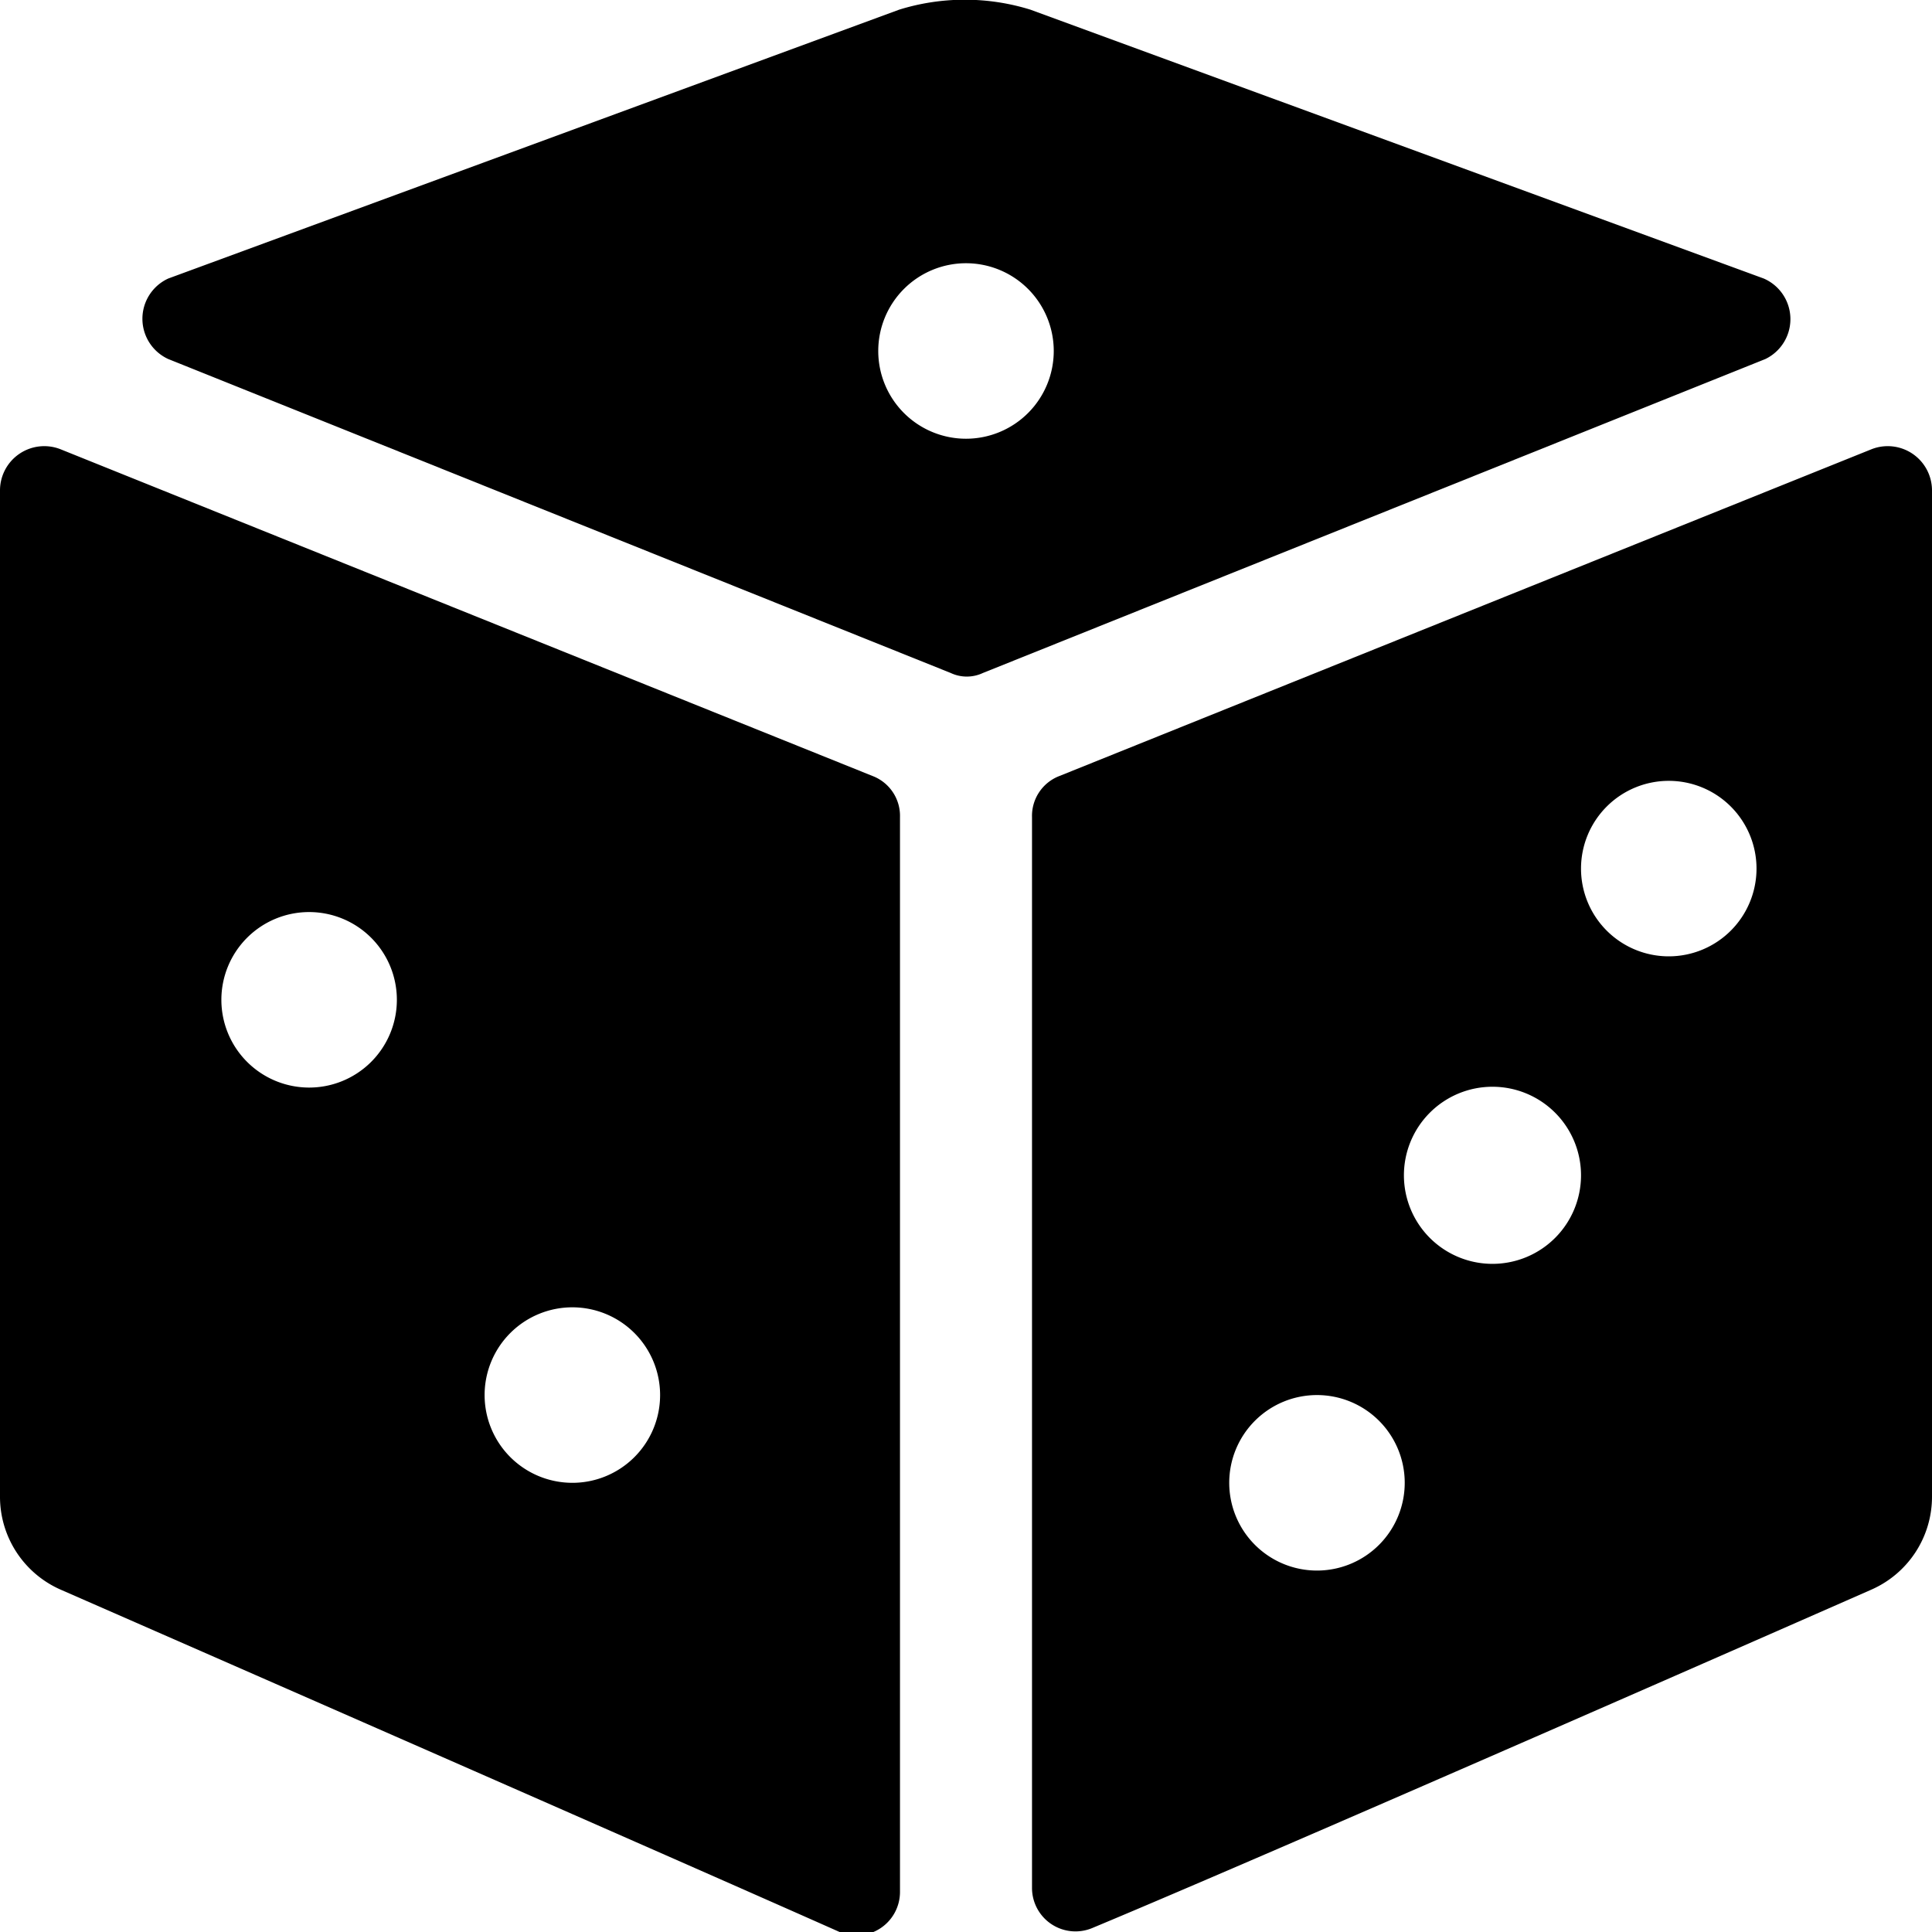
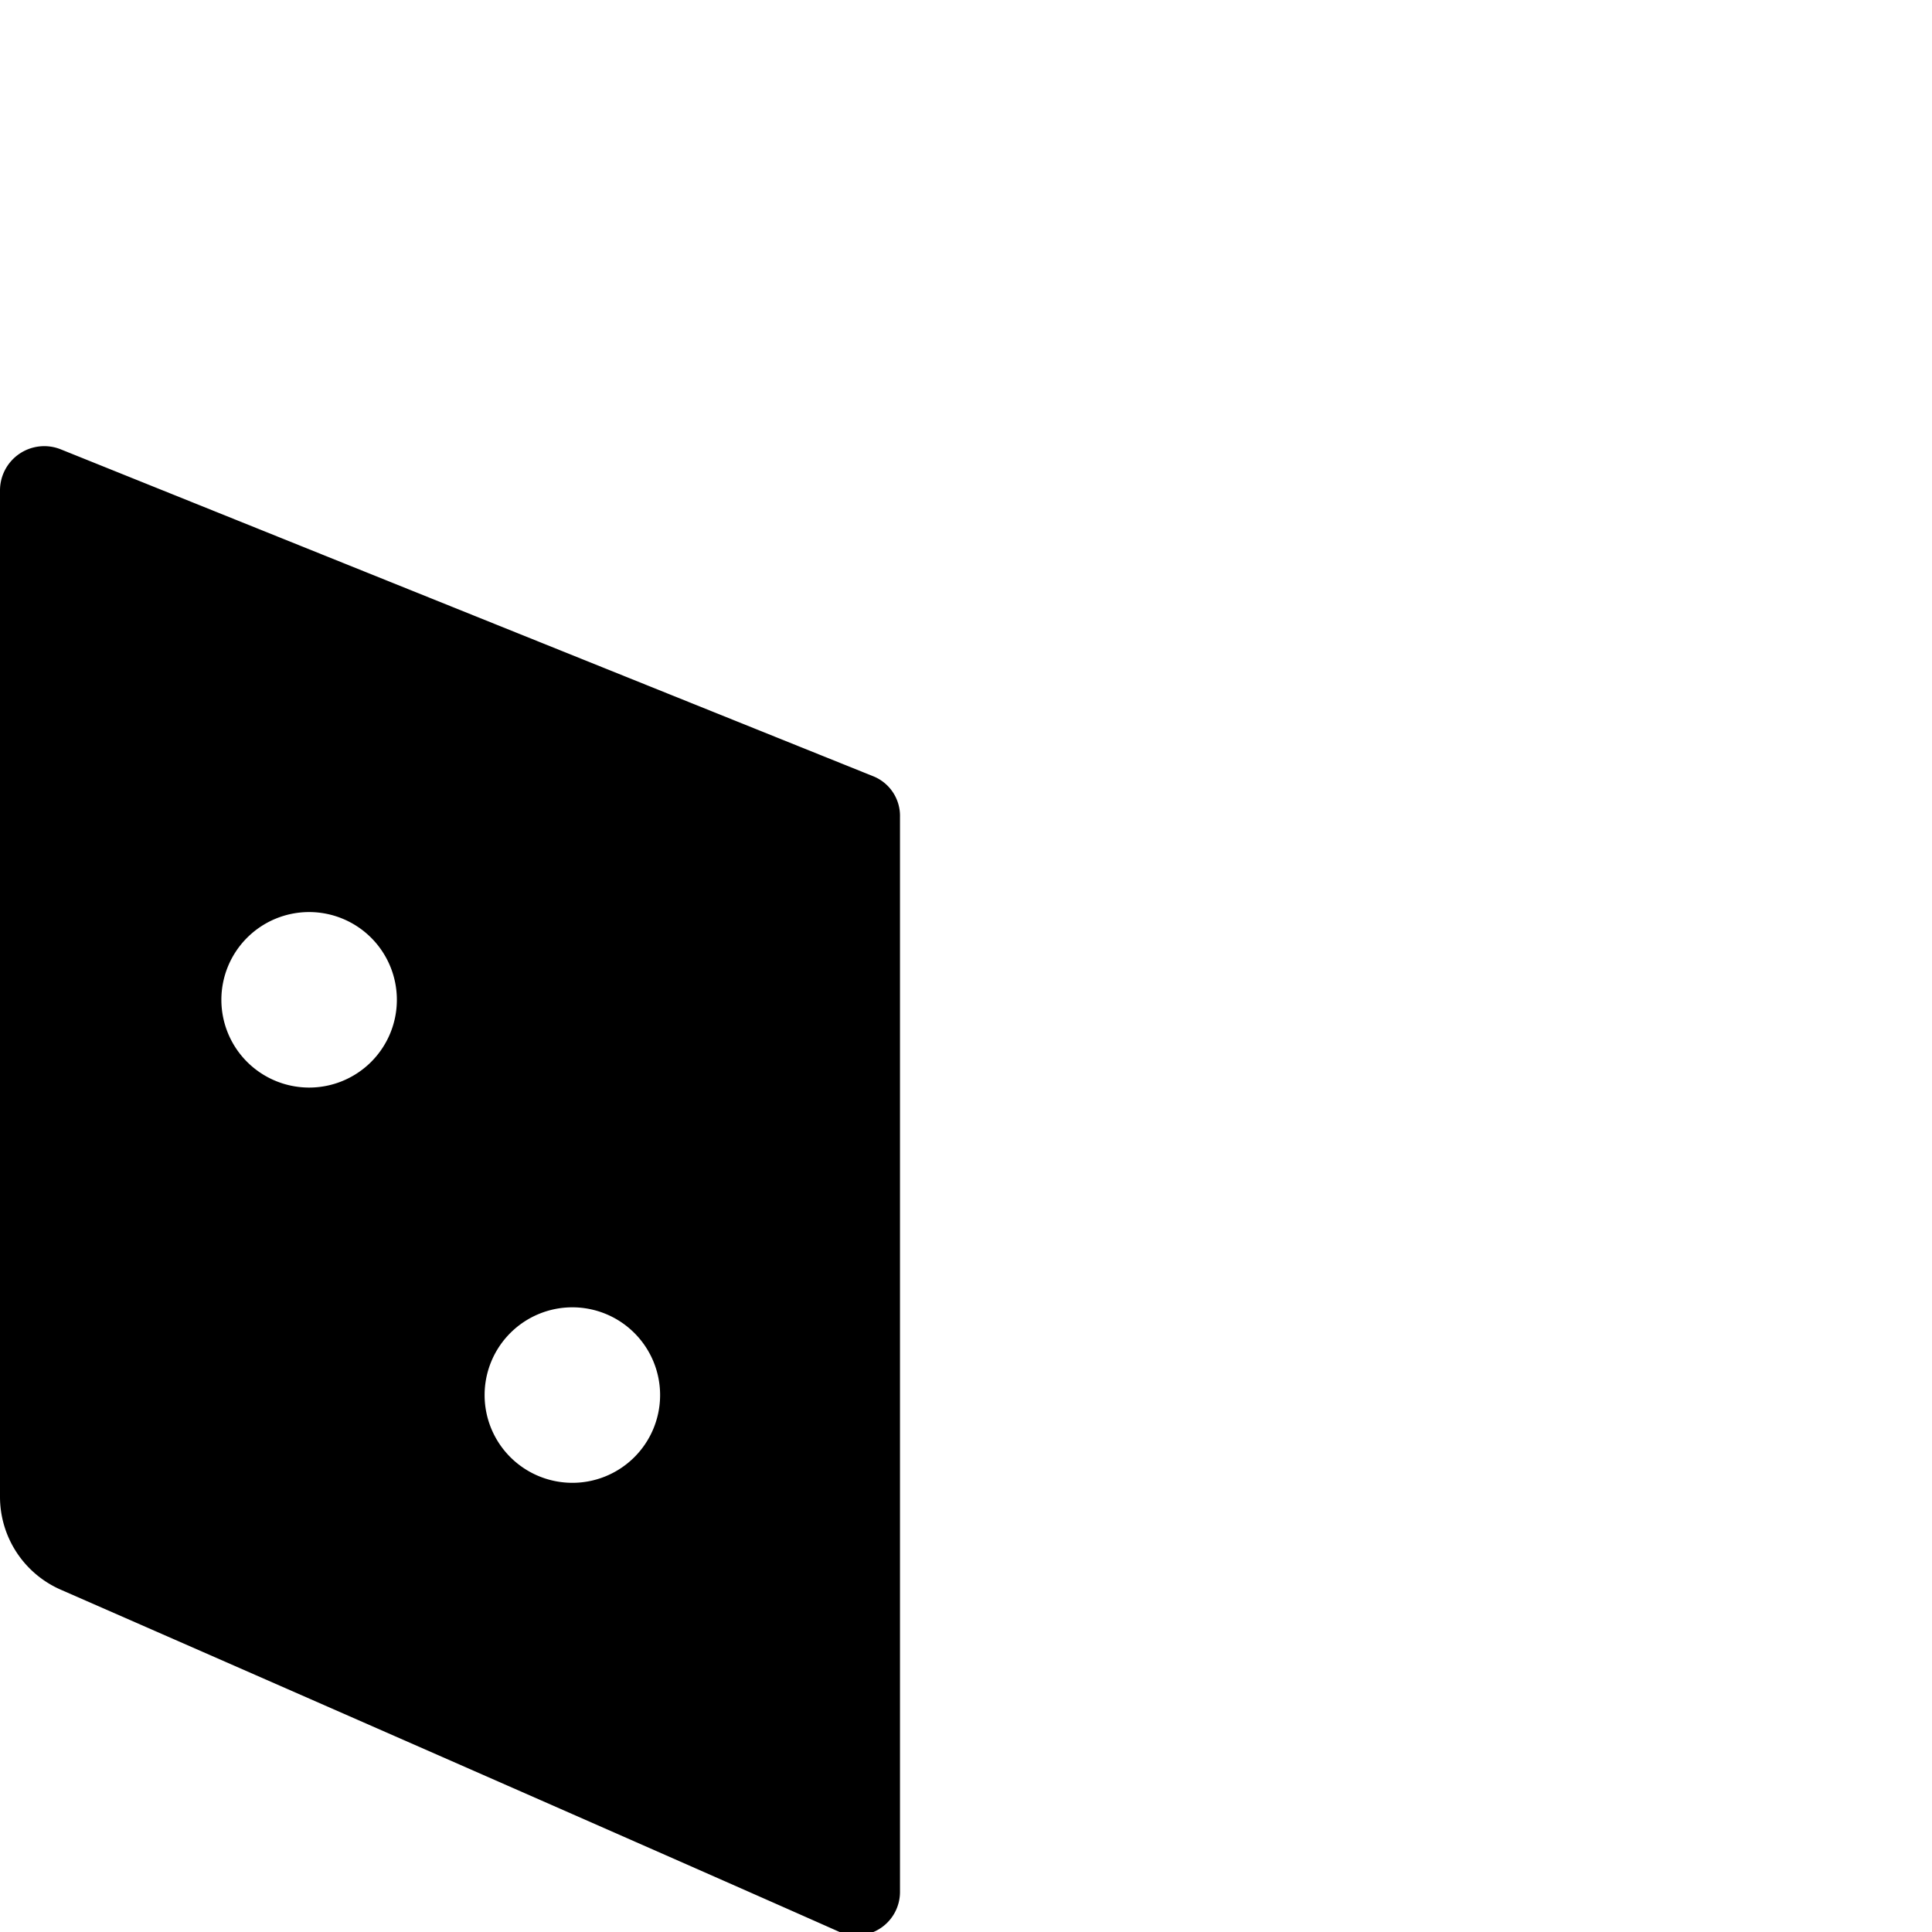
<svg xmlns="http://www.w3.org/2000/svg" viewBox="0 0 24 24">
  <g>
-     <path d="M21.91 3.46 12.8 0.12a2.75 2.75 0 0 0 -1.63 0L2.09 3.46a0.55 0.55 0 0 0 0 1l9.72 3.9a0.47 0.47 0 0 0 0.4 0l9.72 -3.9a0.55 0.55 0 0 0 -0.02 -1ZM12 5.45a1.09 1.09 0 1 1 1.09 -1.09A1.09 1.09 0 0 1 12 5.45Z" fill="#000000" stroke-width="1" />
-     <path d="M23.25 5.58 13.16 9.64a0.53 0.53 0 0 0 -0.34 0.51v13.3a0.54 0.54 0 0 0 0.75 0.5c2.4 -1 9.67 -4.2 9.67 -4.2a1.26 1.26 0 0 0 0.76 -1.16V6.09a0.55 0.55 0 0 0 -0.75 -0.51Zm-6.89 13.93a1.09 1.09 0 1 1 1.09 -1.09 1.09 1.09 0 0 1 -1.09 1.09Zm2.19 -3.81a1.1 1.1 0 1 1 1.09 -1.1 1.1 1.1 0 0 1 -1.09 1.1Zm2.18 -3.82a1.09 1.09 0 1 1 1.09 -1.09 1.09 1.09 0 0 1 -1.09 1.09Z" fill="#000000" stroke-width="1" />
    <path d="M10.84 9.64 0.75 5.58a0.55 0.55 0 0 0 -0.75 0.51v12.5a1.26 1.26 0 0 0 0.76 1.16S8 22.92 10.43 24a0.54 0.54 0 0 0 0.75 -0.5V10.15a0.53 0.53 0 0 0 -0.34 -0.51Zm-7 3.87a1.09 1.09 0 1 1 1.09 -1.09 1.09 1.09 0 0 1 -1.11 1.09Zm3.27 4.91a1.09 1.09 0 1 1 1.09 -1.09 1.09 1.09 0 0 1 -1.11 1.09Z" fill="#000000" stroke-width="1" />
  </g>
</svg>